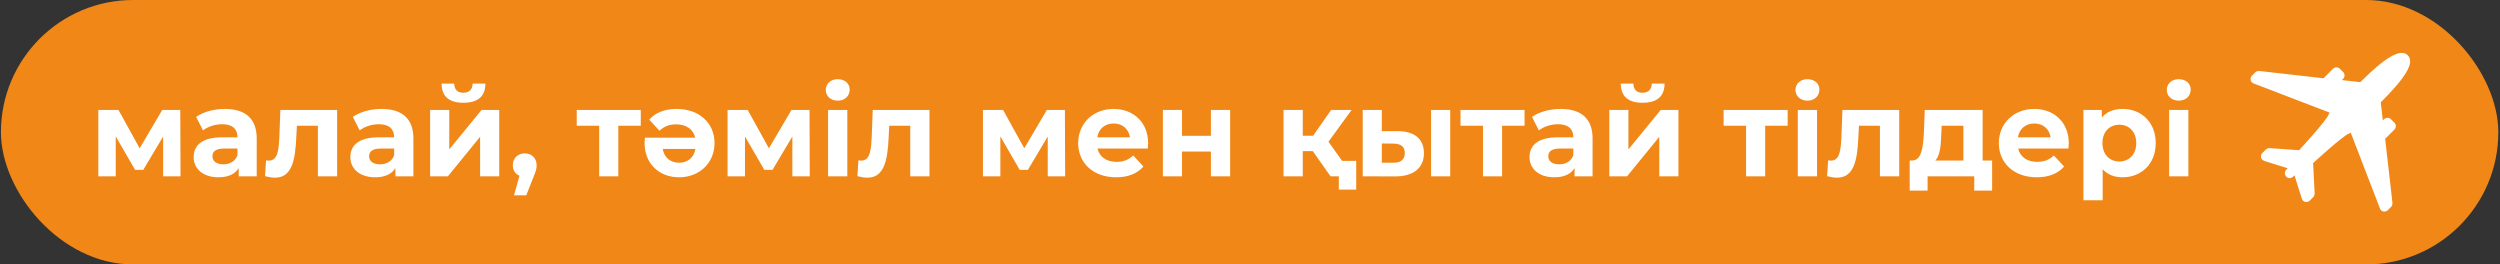
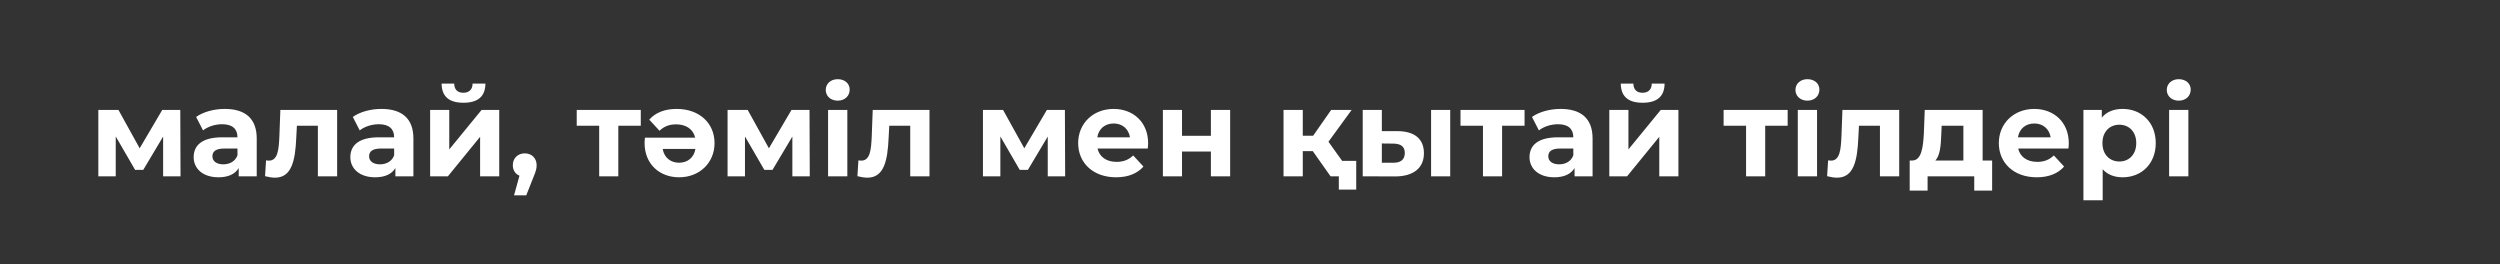
<svg xmlns="http://www.w3.org/2000/svg" width="709" height="75" viewBox="0 0 709 75" fill="none">
  <rect x="0" y="0" width="709" height="75" fill="#333333" stroke="none" />
-   <rect x="0.262" width="708.262" height="75" rx="37.5" fill="#F08717" />
  <path d="M51.197 50H46.262V38.73L40.627 48.18H38.317L32.822 38.695V50H27.887V31.17H33.592L39.612 42.055L46.017 31.17H51.127L51.197 50ZM63.742 30.89C69.482 30.89 72.807 33.55 72.807 39.255V50H67.697V47.655C66.682 49.37 64.722 50.28 61.957 50.28C57.547 50.28 54.922 47.83 54.922 44.575C54.922 41.25 57.267 38.94 63.007 38.94H67.347C67.347 36.595 65.947 35.23 63.007 35.23C61.012 35.23 58.947 35.895 57.582 36.98L55.622 33.165C57.687 31.695 60.732 30.89 63.742 30.89ZM63.322 46.605C65.142 46.605 66.717 45.765 67.347 44.05V42.125H63.602C61.047 42.125 60.242 43.07 60.242 44.33C60.242 45.695 61.397 46.605 63.322 46.605ZM79.51 31.17H95.61V50H90.15V35.65H84.2L84.025 38.975C83.745 45.695 82.66 50.385 78.005 50.385C77.165 50.385 76.255 50.245 75.17 49.965L75.45 45.485C75.73 45.52 76.01 45.555 76.255 45.555C78.845 45.555 79.055 42.3 79.23 38.73L79.51 31.17ZM108.176 30.89C113.916 30.89 117.241 33.55 117.241 39.255V50H112.131V47.655C111.116 49.37 109.156 50.28 106.391 50.28C101.981 50.28 99.356 47.83 99.356 44.575C99.356 41.25 101.701 38.94 107.441 38.94H111.781C111.781 36.595 110.381 35.23 107.441 35.23C105.446 35.23 103.381 35.895 102.016 36.98L100.056 33.165C102.121 31.695 105.166 30.89 108.176 30.89ZM107.756 46.605C109.576 46.605 111.151 45.765 111.781 44.05V42.125H108.036C105.481 42.125 104.676 43.07 104.676 44.33C104.676 45.695 105.831 46.605 107.756 46.605ZM131.434 29.14C127.339 29.14 125.274 27.355 125.239 23.715H128.809C128.844 25.325 129.684 26.305 131.399 26.305C133.079 26.305 134.024 25.325 134.024 23.715H137.664C137.629 27.355 135.529 29.14 131.434 29.14ZM121.984 50V31.17H127.409V42.37L136.579 31.17H141.584V50H136.159V38.8L127.024 50H121.984ZM148.828 43.49C150.788 43.49 152.188 44.855 152.188 46.85C152.188 47.76 152.048 48.425 151.243 50.35L149.248 55.39H145.783L147.323 49.825C146.168 49.37 145.433 48.285 145.433 46.85C145.433 44.82 146.903 43.49 148.828 43.49ZM181.725 31.17V35.65H175.355V50H169.93V35.65H163.56V31.17H181.725ZM191.899 30.89C198.409 30.89 202.644 34.985 202.644 40.585C202.644 46.22 198.339 50.28 192.599 50.28C187.069 50.28 182.799 46.57 182.799 40.515C182.799 40.095 182.869 39.5 182.904 39.045H197.149C196.624 36.7 194.629 35.265 191.759 35.265C189.764 35.265 188.329 35.86 187.034 37.085L184.129 33.935C185.879 31.94 188.504 30.89 191.899 30.89ZM192.564 46.15C195.049 46.15 196.834 44.645 197.219 42.23H187.944C188.329 44.61 190.114 46.15 192.564 46.15ZM229.649 50H224.714V38.73L219.079 48.18H216.769L211.274 38.695V50H206.339V31.17H212.044L218.064 42.055L224.469 31.17H229.579L229.649 50ZM237.574 28.545C235.544 28.545 234.179 27.215 234.179 25.5C234.179 23.785 235.544 22.455 237.574 22.455C239.604 22.455 240.969 23.715 240.969 25.395C240.969 27.215 239.604 28.545 237.574 28.545ZM234.844 50V31.17H240.304V50H234.844ZM247.503 31.17H263.603V50H258.143V35.65H252.193L252.018 38.975C251.738 45.695 250.653 50.385 245.998 50.385C245.158 50.385 244.248 50.245 243.163 49.965L243.443 45.485C243.723 45.52 244.003 45.555 244.248 45.555C246.838 45.555 247.048 42.3 247.223 38.73L247.503 31.17ZM302.076 50H297.141V38.73L291.506 48.18H289.196L283.701 38.695V50H278.766V31.17H284.471L290.491 42.055L296.896 31.17H302.006L302.076 50ZM325.611 40.655C325.611 41.075 325.541 41.67 325.506 42.125H311.261C311.786 44.47 313.781 45.905 316.651 45.905C318.646 45.905 320.081 45.31 321.376 44.085L324.281 47.235C322.531 49.23 319.906 50.28 316.511 50.28C310.001 50.28 305.766 46.185 305.766 40.585C305.766 34.95 310.071 30.89 315.811 30.89C321.341 30.89 325.611 34.6 325.611 40.655ZM315.846 35.02C313.361 35.02 311.576 36.525 311.191 38.94H320.466C320.081 36.56 318.296 35.02 315.846 35.02ZM329.796 50V31.17H335.221V38.52H343.411V31.17H348.871V50H343.411V42.965H335.221V50H329.796ZM380.635 45.625H384.625V53.78H379.69V50H377.345L372.305 42.86H369.47V50H364.01V31.17H369.47V38.485H372.41L377.52 31.17H383.33L376.75 40.2L380.635 45.625ZM396.371 37.19C401.306 37.225 403.826 39.5 403.826 43.455C403.826 47.62 400.886 50.035 395.636 50.035L386.466 50V31.17H391.891V37.19H396.371ZM405.856 50V31.17H411.281V50H405.856ZM395.146 46.15C397.246 46.185 398.401 45.24 398.401 43.385C398.401 41.53 397.246 40.76 395.146 40.725L391.891 40.69V46.15H395.146ZM432.364 31.17V35.65H425.994V50H420.569V35.65H414.199V31.17H432.364ZM442.59 30.89C448.33 30.89 451.655 33.55 451.655 39.255V50H446.545V47.655C445.53 49.37 443.57 50.28 440.805 50.28C436.395 50.28 433.77 47.83 433.77 44.575C433.77 41.25 436.115 38.94 441.855 38.94H446.195C446.195 36.595 444.795 35.23 441.855 35.23C439.86 35.23 437.795 35.895 436.43 36.98L434.47 33.165C436.535 31.695 439.58 30.89 442.59 30.89ZM442.17 46.605C443.99 46.605 445.565 45.765 446.195 44.05V42.125H442.45C439.895 42.125 439.09 43.07 439.09 44.33C439.09 45.695 440.245 46.605 442.17 46.605ZM465.848 29.14C461.753 29.14 459.688 27.355 459.653 23.715H463.223C463.258 25.325 464.098 26.305 465.813 26.305C467.493 26.305 468.438 25.325 468.438 23.715H472.078C472.043 27.355 469.943 29.14 465.848 29.14ZM456.398 50V31.17H461.823V42.37L470.993 31.17H475.998V50H470.573V38.8L461.438 50H456.398ZM506.979 31.17V35.65H500.609V50H495.184V35.65H488.814V31.17H506.979ZM512.584 28.545C510.554 28.545 509.189 27.215 509.189 25.5C509.189 23.785 510.554 22.455 512.584 22.455C514.614 22.455 515.979 23.715 515.979 25.395C515.979 27.215 514.614 28.545 512.584 28.545ZM509.854 50V31.17H515.314V50H509.854ZM522.513 31.17H538.613V50H533.153V35.65H527.203L527.028 38.975C526.748 45.695 525.663 50.385 521.008 50.385C520.168 50.385 519.258 50.245 518.173 49.965L518.453 45.485C518.733 45.52 519.013 45.555 519.258 45.555C521.848 45.555 522.058 42.3 522.233 38.73L522.513 31.17ZM562.274 45.52H564.969V54.06H559.894V50H546.664V54.06H541.589V45.52H542.359C544.949 45.45 545.404 41.775 545.614 37.68L545.859 31.17H562.274V45.52ZM550.549 38.065C550.444 41.25 550.199 44.12 548.869 45.52H556.814V35.65H550.654L550.549 38.065ZM586.71 40.655C586.71 41.075 586.64 41.67 586.605 42.125H572.36C572.885 44.47 574.88 45.905 577.75 45.905C579.745 45.905 581.18 45.31 582.475 44.085L585.38 47.235C583.63 49.23 581.005 50.28 577.61 50.28C571.1 50.28 566.865 46.185 566.865 40.585C566.865 34.95 571.17 30.89 576.91 30.89C582.44 30.89 586.71 34.6 586.71 40.655ZM576.945 35.02C574.46 35.02 572.675 36.525 572.29 38.94H581.565C581.18 36.56 579.395 35.02 576.945 35.02ZM601.99 30.89C607.275 30.89 611.37 34.67 611.37 40.585C611.37 46.5 607.275 50.28 601.99 50.28C599.645 50.28 597.72 49.545 596.32 48.005V56.79H590.86V31.17H596.075V33.34C597.44 31.695 599.47 30.89 601.99 30.89ZM601.045 45.8C603.775 45.8 605.84 43.84 605.84 40.585C605.84 37.33 603.775 35.37 601.045 35.37C598.315 35.37 596.25 37.33 596.25 40.585C596.25 43.84 598.315 45.8 601.045 45.8ZM617.892 28.545C615.862 28.545 614.497 27.215 614.497 25.5C614.497 23.785 615.862 22.455 617.892 22.455C619.922 22.455 621.287 23.715 621.287 25.395C621.287 27.215 619.922 28.545 617.892 28.545ZM615.162 50V31.17H620.622V50H615.162Z" fill="white" />
-   <path d="M678.05 33.789C677.535 33.275 676.653 33.275 676.138 33.789L675.771 34.155L675.183 29.02C681.872 22.343 685.033 17.794 682.828 15.666C680.696 13.539 676.065 16.62 669.375 23.297L664.156 22.71L664.524 22.343C665.038 21.829 665.038 20.949 664.524 20.435L663.568 19.481C663.054 18.968 662.171 18.968 661.657 19.481L658.937 22.196L640.853 20.142C640.78 20.142 640.633 20.142 640.559 20.142C640.192 20.142 639.824 20.288 639.604 20.509L638.648 21.462C638.134 21.976 638.134 22.857 638.648 23.37C638.795 23.517 639.089 23.663 639.31 23.737L660.701 31.954C660.554 32.101 660.481 32.248 660.407 32.468C659.893 34.082 652.1 42.52 652.1 42.52L652.027 42.593L643.573 42.006C643.206 42.006 642.912 42.153 642.618 42.373L641.589 43.4C641.074 43.914 641.074 44.794 641.589 45.308C641.809 45.454 642.03 45.601 642.25 45.674L648.792 47.729L648.351 48.169C648.131 48.389 647.984 48.756 647.984 49.123C647.984 49.857 648.572 50.517 649.307 50.517C649.675 50.517 650.042 50.37 650.263 50.15L650.704 49.71L652.762 56.24C652.836 56.46 652.909 56.68 653.13 56.9C653.644 57.414 654.526 57.414 655.041 56.9L656.07 55.873C656.291 55.579 656.438 55.212 656.438 54.919L655.997 46.261L656.07 46.188C656.07 46.188 664.524 38.411 666.141 37.897C666.362 37.824 666.509 37.751 666.656 37.604L674.889 58.955C674.962 59.175 675.036 59.395 675.256 59.615C675.771 60.128 676.653 60.128 677.168 59.615L678.123 58.661C678.344 58.441 678.491 58.074 678.491 57.707C678.491 57.634 678.491 57.487 678.491 57.414L676.432 39.365L679.079 36.723C679.593 36.21 679.593 35.329 679.079 34.816L678.05 33.789Z" fill="white" />
</svg>